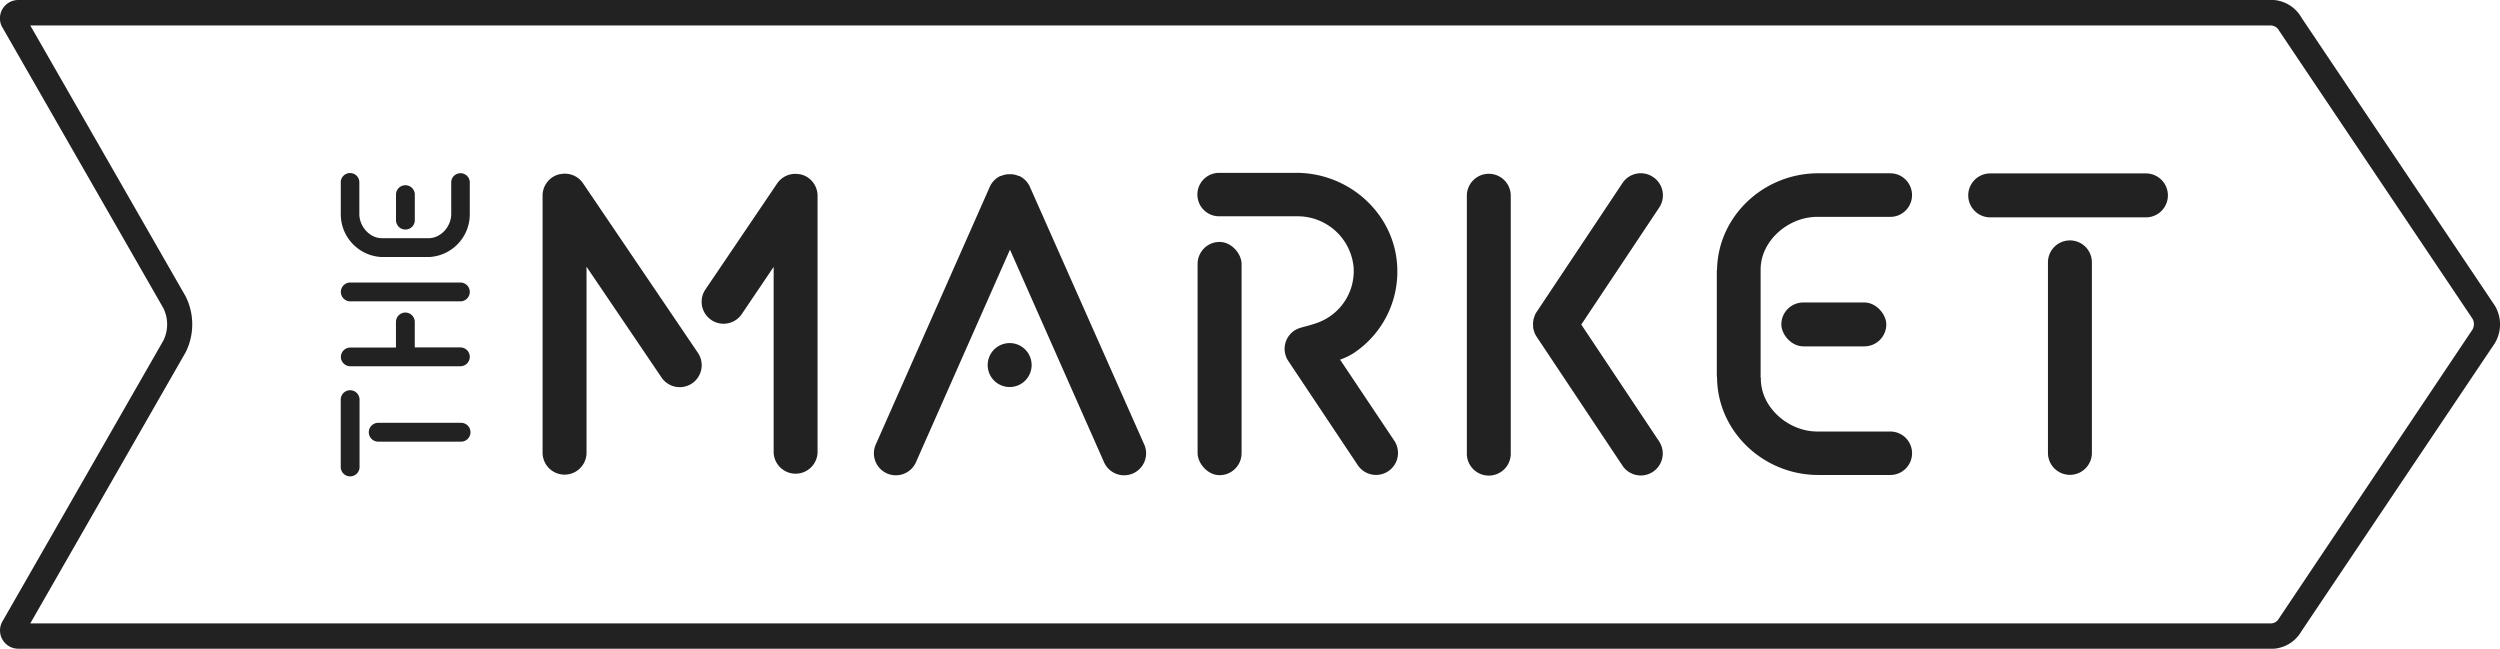
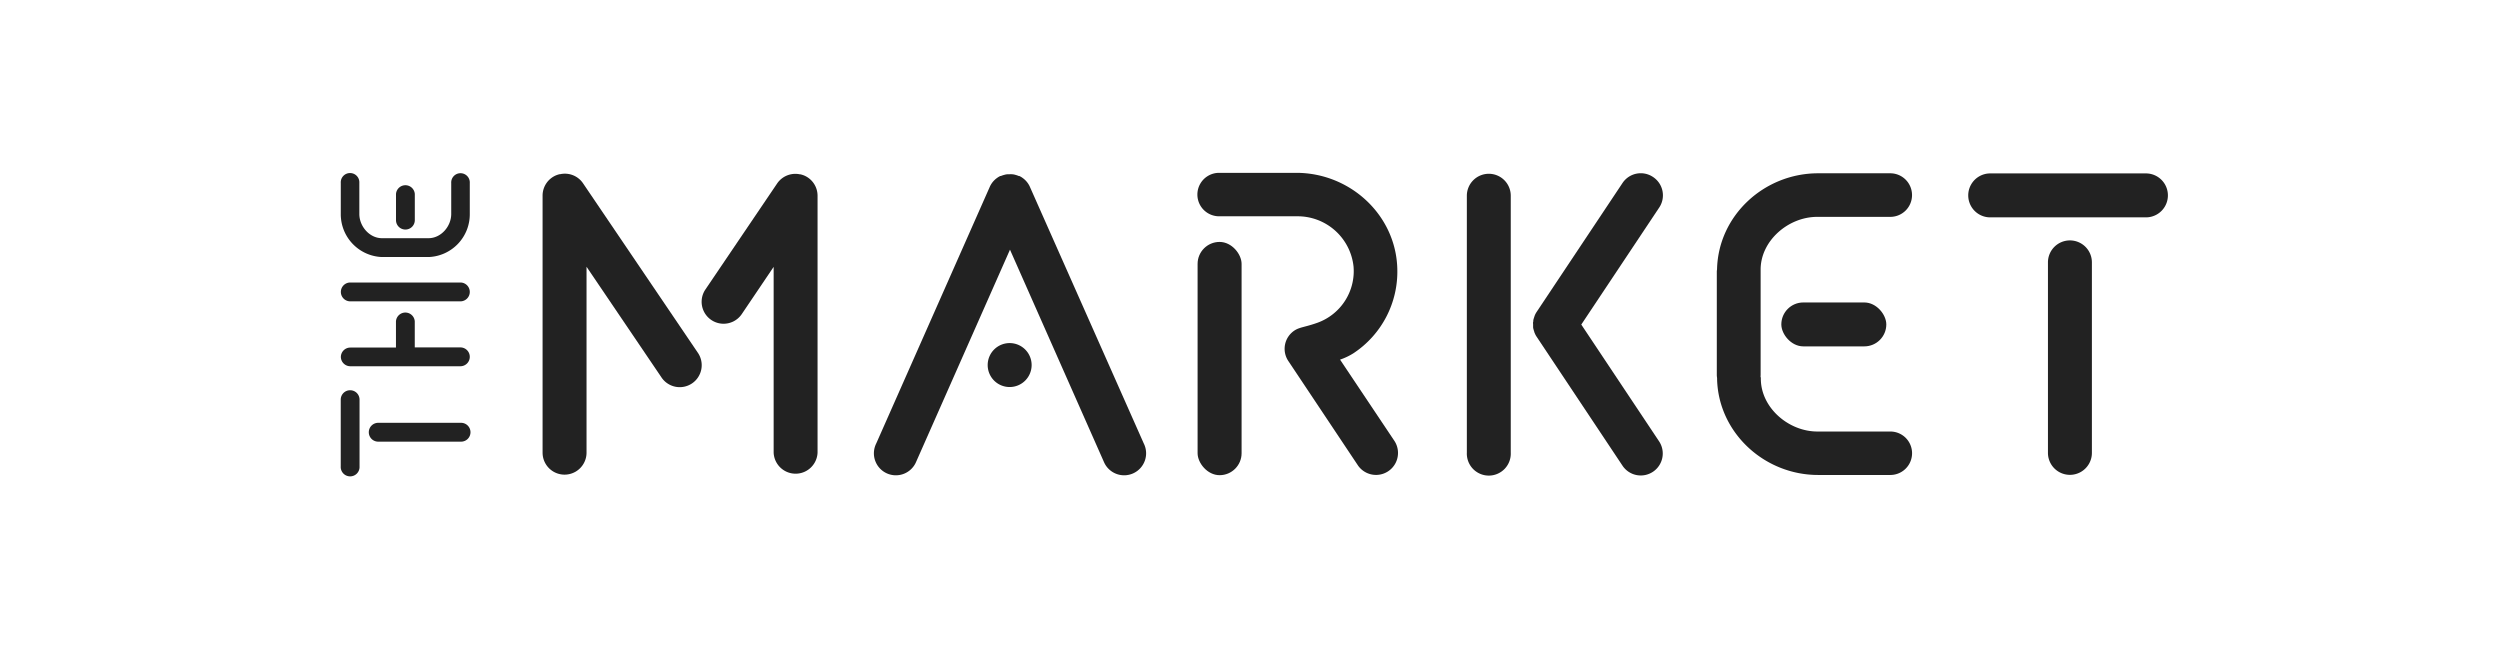
<svg xmlns="http://www.w3.org/2000/svg" width="607.51" height="157.64" viewBox="0 0 607.51 157.64">
  <defs>
    <style>
      .cls-1 {
        fill: #222;
      }
    </style>
  </defs>
  <title>text+outline</title>
  <g id="Layer_2" data-name="Layer 2">
    <g id="Layer_1-2" data-name="Layer 1">
      <g>
-         <path class="cls-1" d="M606.29,74.32l-47-70A8.53,8.53,0,0,0,552.55,0L552,0H4.45a4.45,4.45,0,0,0-4,6.43L39.68,74.85a8.87,8.87,0,0,1,0,7.94L.47,151.22a4.44,4.44,0,0,0,4,6.42H552a5.82,5.82,0,0,0,.59,0,8.5,8.5,0,0,0,6.69-4.28l47-70A8.89,8.89,0,0,0,606.29,74.32Zm-52.52,76a2.24,2.24,0,0,1-1.89,1.17H7.36L45.14,85.56A15.19,15.19,0,0,0,45.1,72L7.36,6.19H551.9a2.34,2.34,0,0,1,1.92,1.25l47,70a2.69,2.69,0,0,1,0,2.65Z" />
        <g>
          <path class="cls-1" d="M521.47,42.14H483.63a5.34,5.34,0,0,0,0,10.68h37.84a5.34,5.34,0,0,0,0-10.68Z" />
          <path class="cls-1" d="M503,58.42a5.34,5.34,0,0,0-5.34,5.33v46.3a5.34,5.34,0,1,0,10.68,0V63.75A5.34,5.34,0,0,0,503,58.42Z" />
          <g>
            <path class="cls-1" d="M361.79,42.23a5.34,5.34,0,0,0-5.34,5.33V110a5.34,5.34,0,1,0,10.67,0V47.56A5.33,5.33,0,0,0,361.79,42.23Z" />
            <path class="cls-1" d="M401.68,43h0a5.33,5.33,0,0,0-7.4,1.47L373.41,75.8a4.59,4.59,0,0,0-.51,1,1.52,1.52,0,0,0-.06.2,7.19,7.19,0,0,0-.24.79c0,.17,0,.34-.05.51s0,.34,0,.52,0,.34,0,.51,0,.34.05.51a7.36,7.36,0,0,0,.24.8c0,.06,0,.12.06.19a4.59,4.59,0,0,0,.51,1l20.87,31.34a5.33,5.33,0,0,0,7.4,1.47h0a5.34,5.34,0,0,0,1.48-7.4l-18.9-28.37,18.9-28.38A5.34,5.34,0,0,0,401.68,43Z" />
          </g>
          <path class="cls-1" d="M250.21,45.27a5.31,5.31,0,0,0-1.67-2l0,0a4.44,4.44,0,0,0-.84-.5l-.07,0-.07,0a5.13,5.13,0,0,0-.78-.27l-.29-.08a4.52,4.52,0,0,0-.63-.08,3.71,3.71,0,0,0-.47,0l-.46,0a4.52,4.52,0,0,0-.63.08l-.29.08a5.66,5.66,0,0,0-.79.27l-.07,0-.07,0a4.69,4.69,0,0,0-.83.5l0,0a5.31,5.31,0,0,0-1.67,2l-27.64,62.47a5.34,5.34,0,1,0,9.67,4.52l22.82-51.59,22.83,51.59a5.34,5.34,0,1,0,9.67-4.52Z" />
          <path class="cls-1" d="M245.35,83.37a5.34,5.34,0,1,0,5.34,5.34A5.34,5.34,0,0,0,245.35,83.37Z" />
          <path class="cls-1" d="M141.7,44.57a5.33,5.33,0,0,0-5.58-2.24l-.13,0a6.43,6.43,0,0,0-.78.24,5.34,5.34,0,0,0-3.36,5V110a5.34,5.34,0,0,0,10.68,0V64.82l18.15,26.8a5.34,5.34,0,1,0,8.88-5.93Z" />
          <path class="cls-1" d="M195.32,42.61a6.86,6.86,0,0,0-.77-.24l-.14,0a5.35,5.35,0,0,0-5.58,2.24L171.4,70.37a5.33,5.33,0,1,0,8.87,5.93L188,64.85V110a5.34,5.34,0,0,0,10.67,0V47.56A5.34,5.34,0,0,0,195.32,42.61Z" />
          <g>
            <path class="cls-1" d="M325.64,87.39a15.31,15.31,0,0,0,3.24-1.54,23.76,23.76,0,0,0,10.67-20.58C339.2,52.22,328.06,42,315,42H296.25a5.28,5.28,0,1,0,0,10.56h18.92a13.65,13.65,0,0,1,13.75,12.25,13.34,13.34,0,0,1-8.8,13.63c-2,.72-3.52,1-4.35,1.3a5.14,5.14,0,0,0-1.23.59,5.33,5.33,0,0,0-1.47,7.4L330,113.12a5.34,5.34,0,0,0,8.88-5.93Z" />
            <rect class="cls-1" x="291.02" y="58.79" width="10.69" height="56.68" rx="5.34" />
          </g>
          <path class="cls-1" d="M464.63,47.39a5.29,5.29,0,0,0-5.28-5.28H441.8c-13.05,0-24.2,10.19-24.55,23.24,0,0,0,.06,0,.1a4.35,4.35,0,0,0-.06.52V91.19a4.78,4.78,0,0,0,.07.65c0,.12,0,.22,0,.34.35,13,11.5,23.24,24.55,23.24h17.55a5.28,5.28,0,0,0,0-10.56H441.63c-7,0-13.72-5.77-13.74-12.8,0-.16,0-.31-.05-.47s0-.26,0-.4V66c0-.07,0-.14,0-.21s0-.19,0-.28c0-7,6.71-12.81,13.74-12.81h17.72A5.28,5.28,0,0,0,464.63,47.39Z" />
          <rect class="cls-1" x="432.87" y="73.5" width="25.51" height="10.67" rx="5.34" />
          <g>
            <path class="cls-1" d="M85.08,94.83a2.28,2.28,0,0,0-2.28,2.28v16.21a2.29,2.29,0,1,0,4.57,0V97.11A2.28,2.28,0,0,0,85.08,94.83Z" />
            <path class="cls-1" d="M111.89,102.75H92.06a2.29,2.29,0,1,0,0,4.57h19.83a2.29,2.29,0,1,0,0-4.57Z" />
            <path class="cls-1" d="M92.75,62.46h0l.22,0H103.8l.28,0h.14A10.4,10.4,0,0,0,114.16,52v-7.5a2.26,2.26,0,1,0-4.51,0V52c0,3-2.47,5.87-5.48,5.88l-.2,0H92.8c-3,0-5.48-2.87-5.48-5.88V44.46a2.26,2.26,0,1,0-4.51,0V52A10.41,10.41,0,0,0,92.75,62.46Z" />
            <path class="cls-1" d="M98.51,55.78a2.28,2.28,0,0,0,2.29-2.28V47.15a2.29,2.29,0,0,0-4.57,0V53.5A2.28,2.28,0,0,0,98.51,55.78Z" />
            <path class="cls-1" d="M82.83,86.75A2.3,2.3,0,0,0,85.12,89h26.75a2.29,2.29,0,0,0,0-4.58H100.79V78.09a2.29,2.29,0,0,0-4.57,0v6.37H85.12A2.3,2.3,0,0,0,82.83,86.75Z" />
            <path class="cls-1" d="M111.87,68.65H85.12a2.29,2.29,0,1,0,0,4.58h26.75a2.29,2.29,0,0,0,0-4.58Z" />
          </g>
        </g>
      </g>
    </g>
  </g>
</svg>